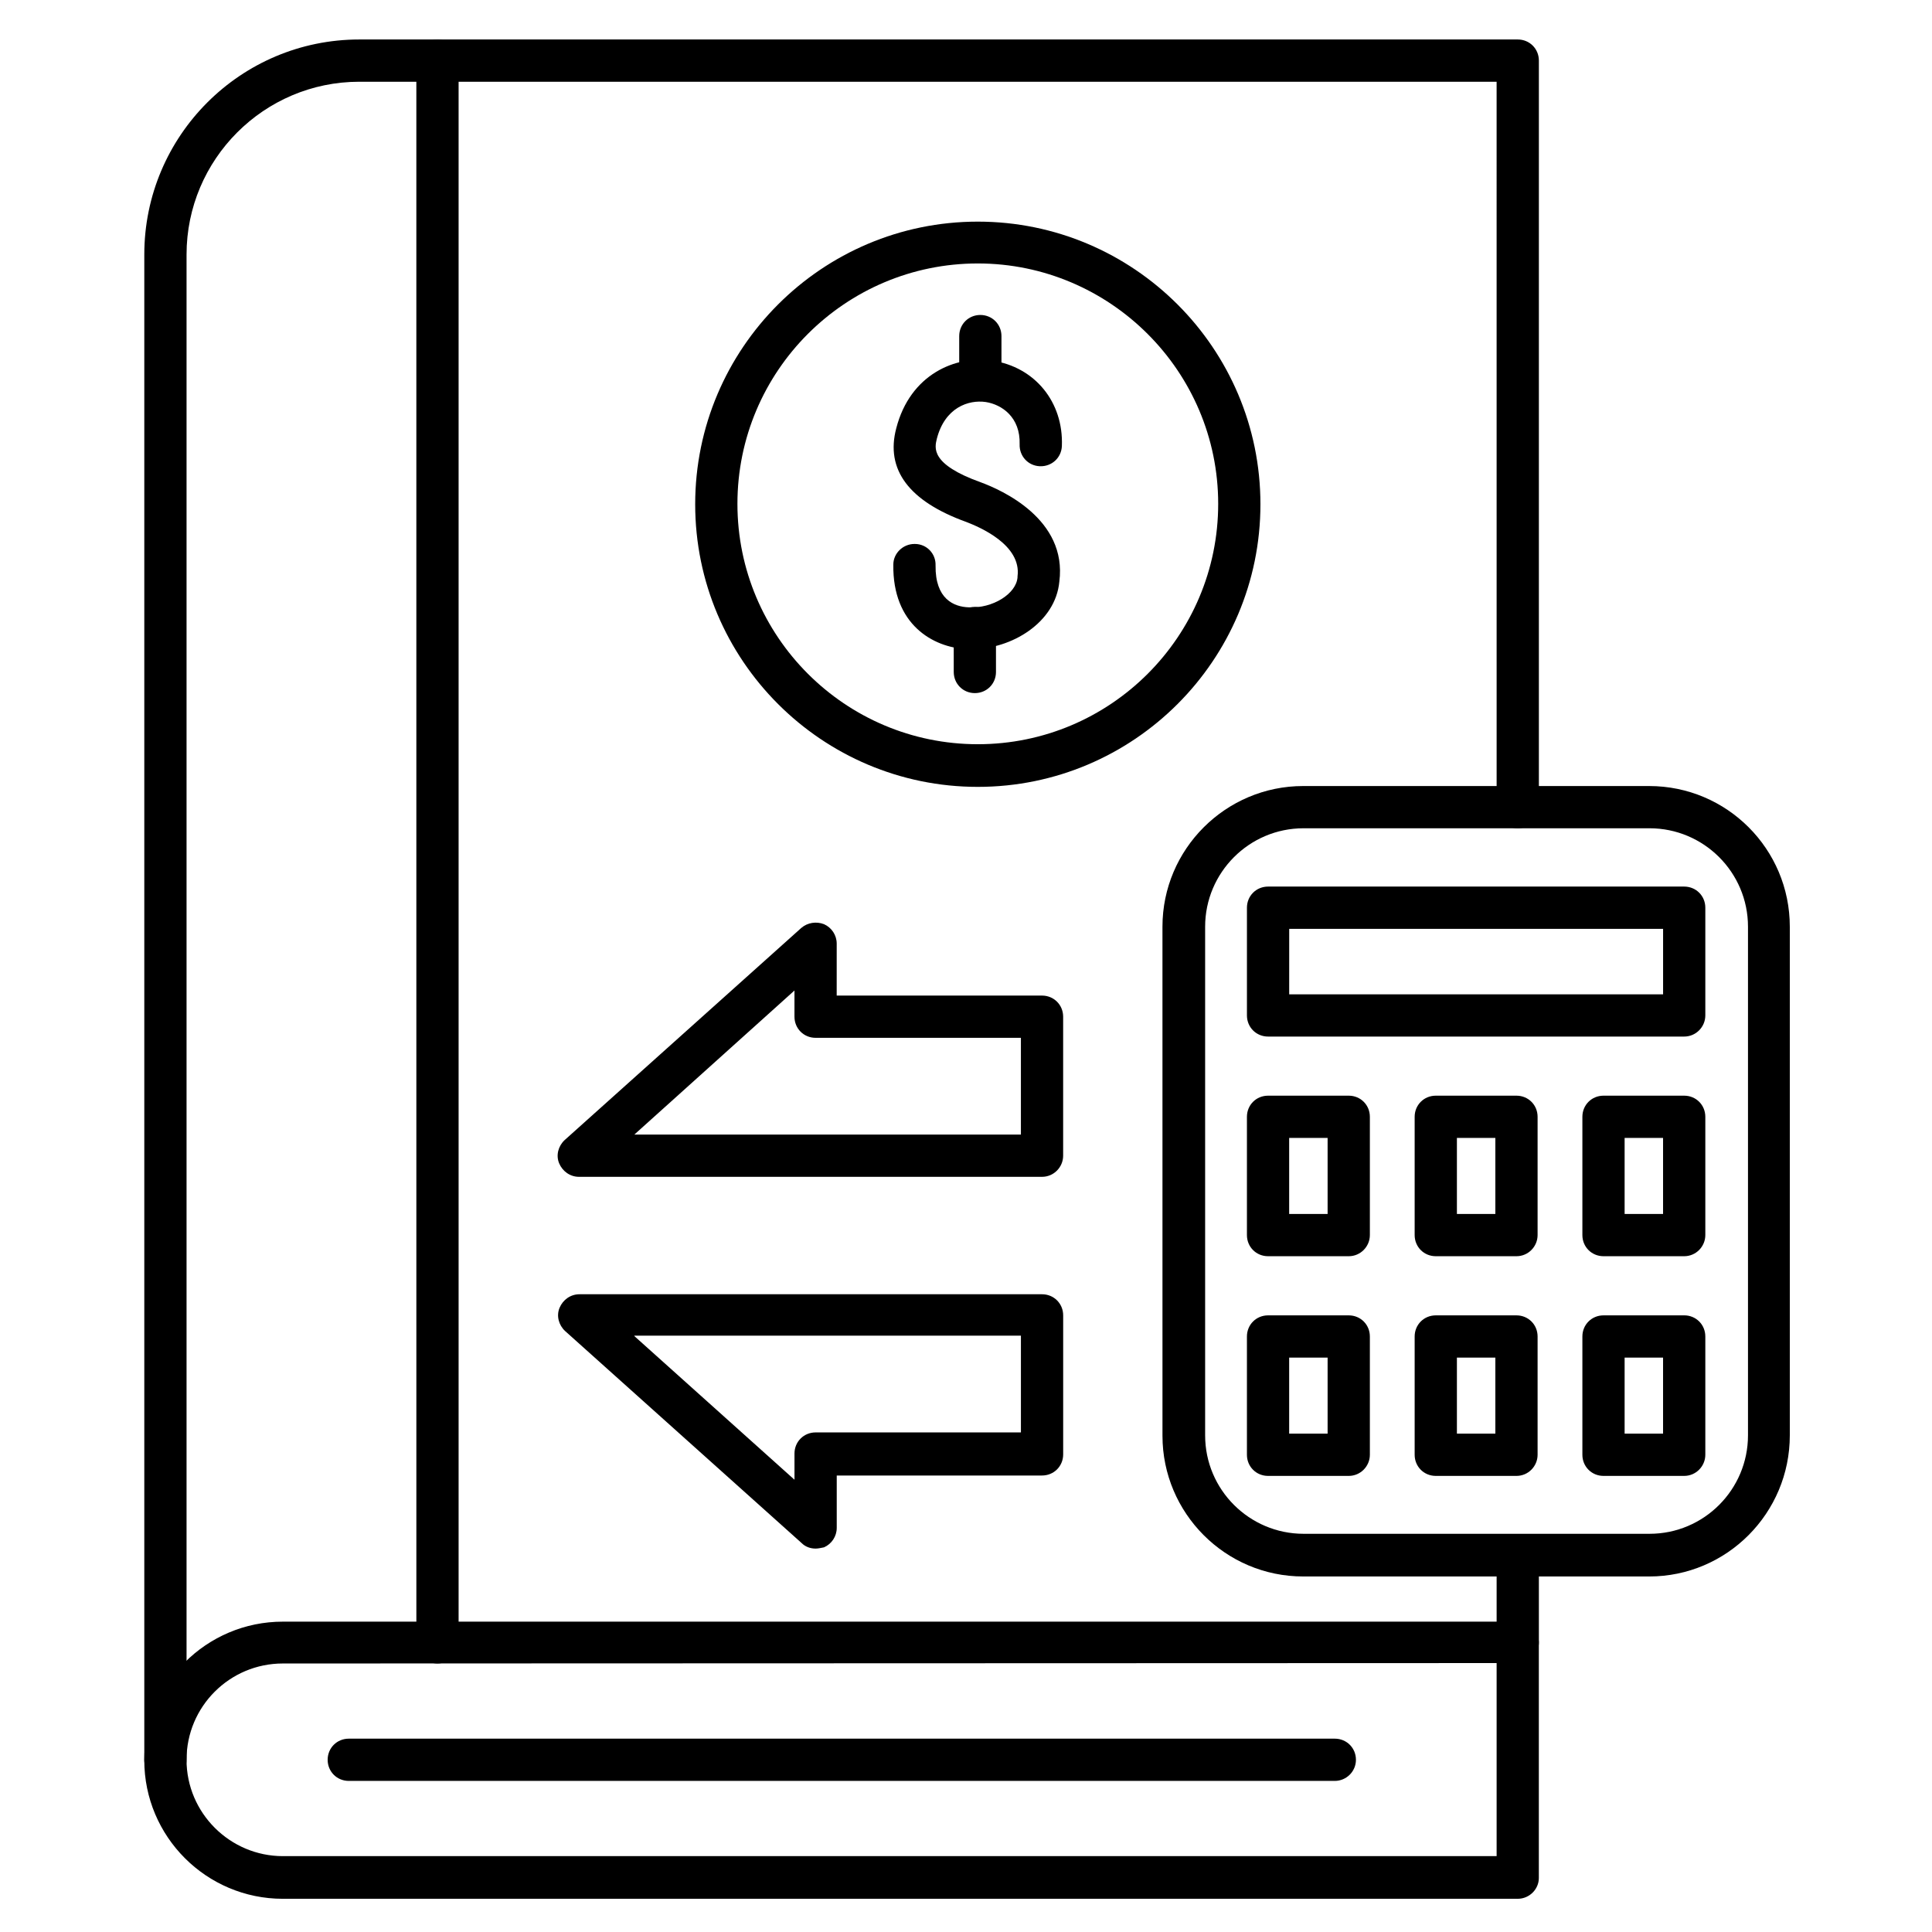
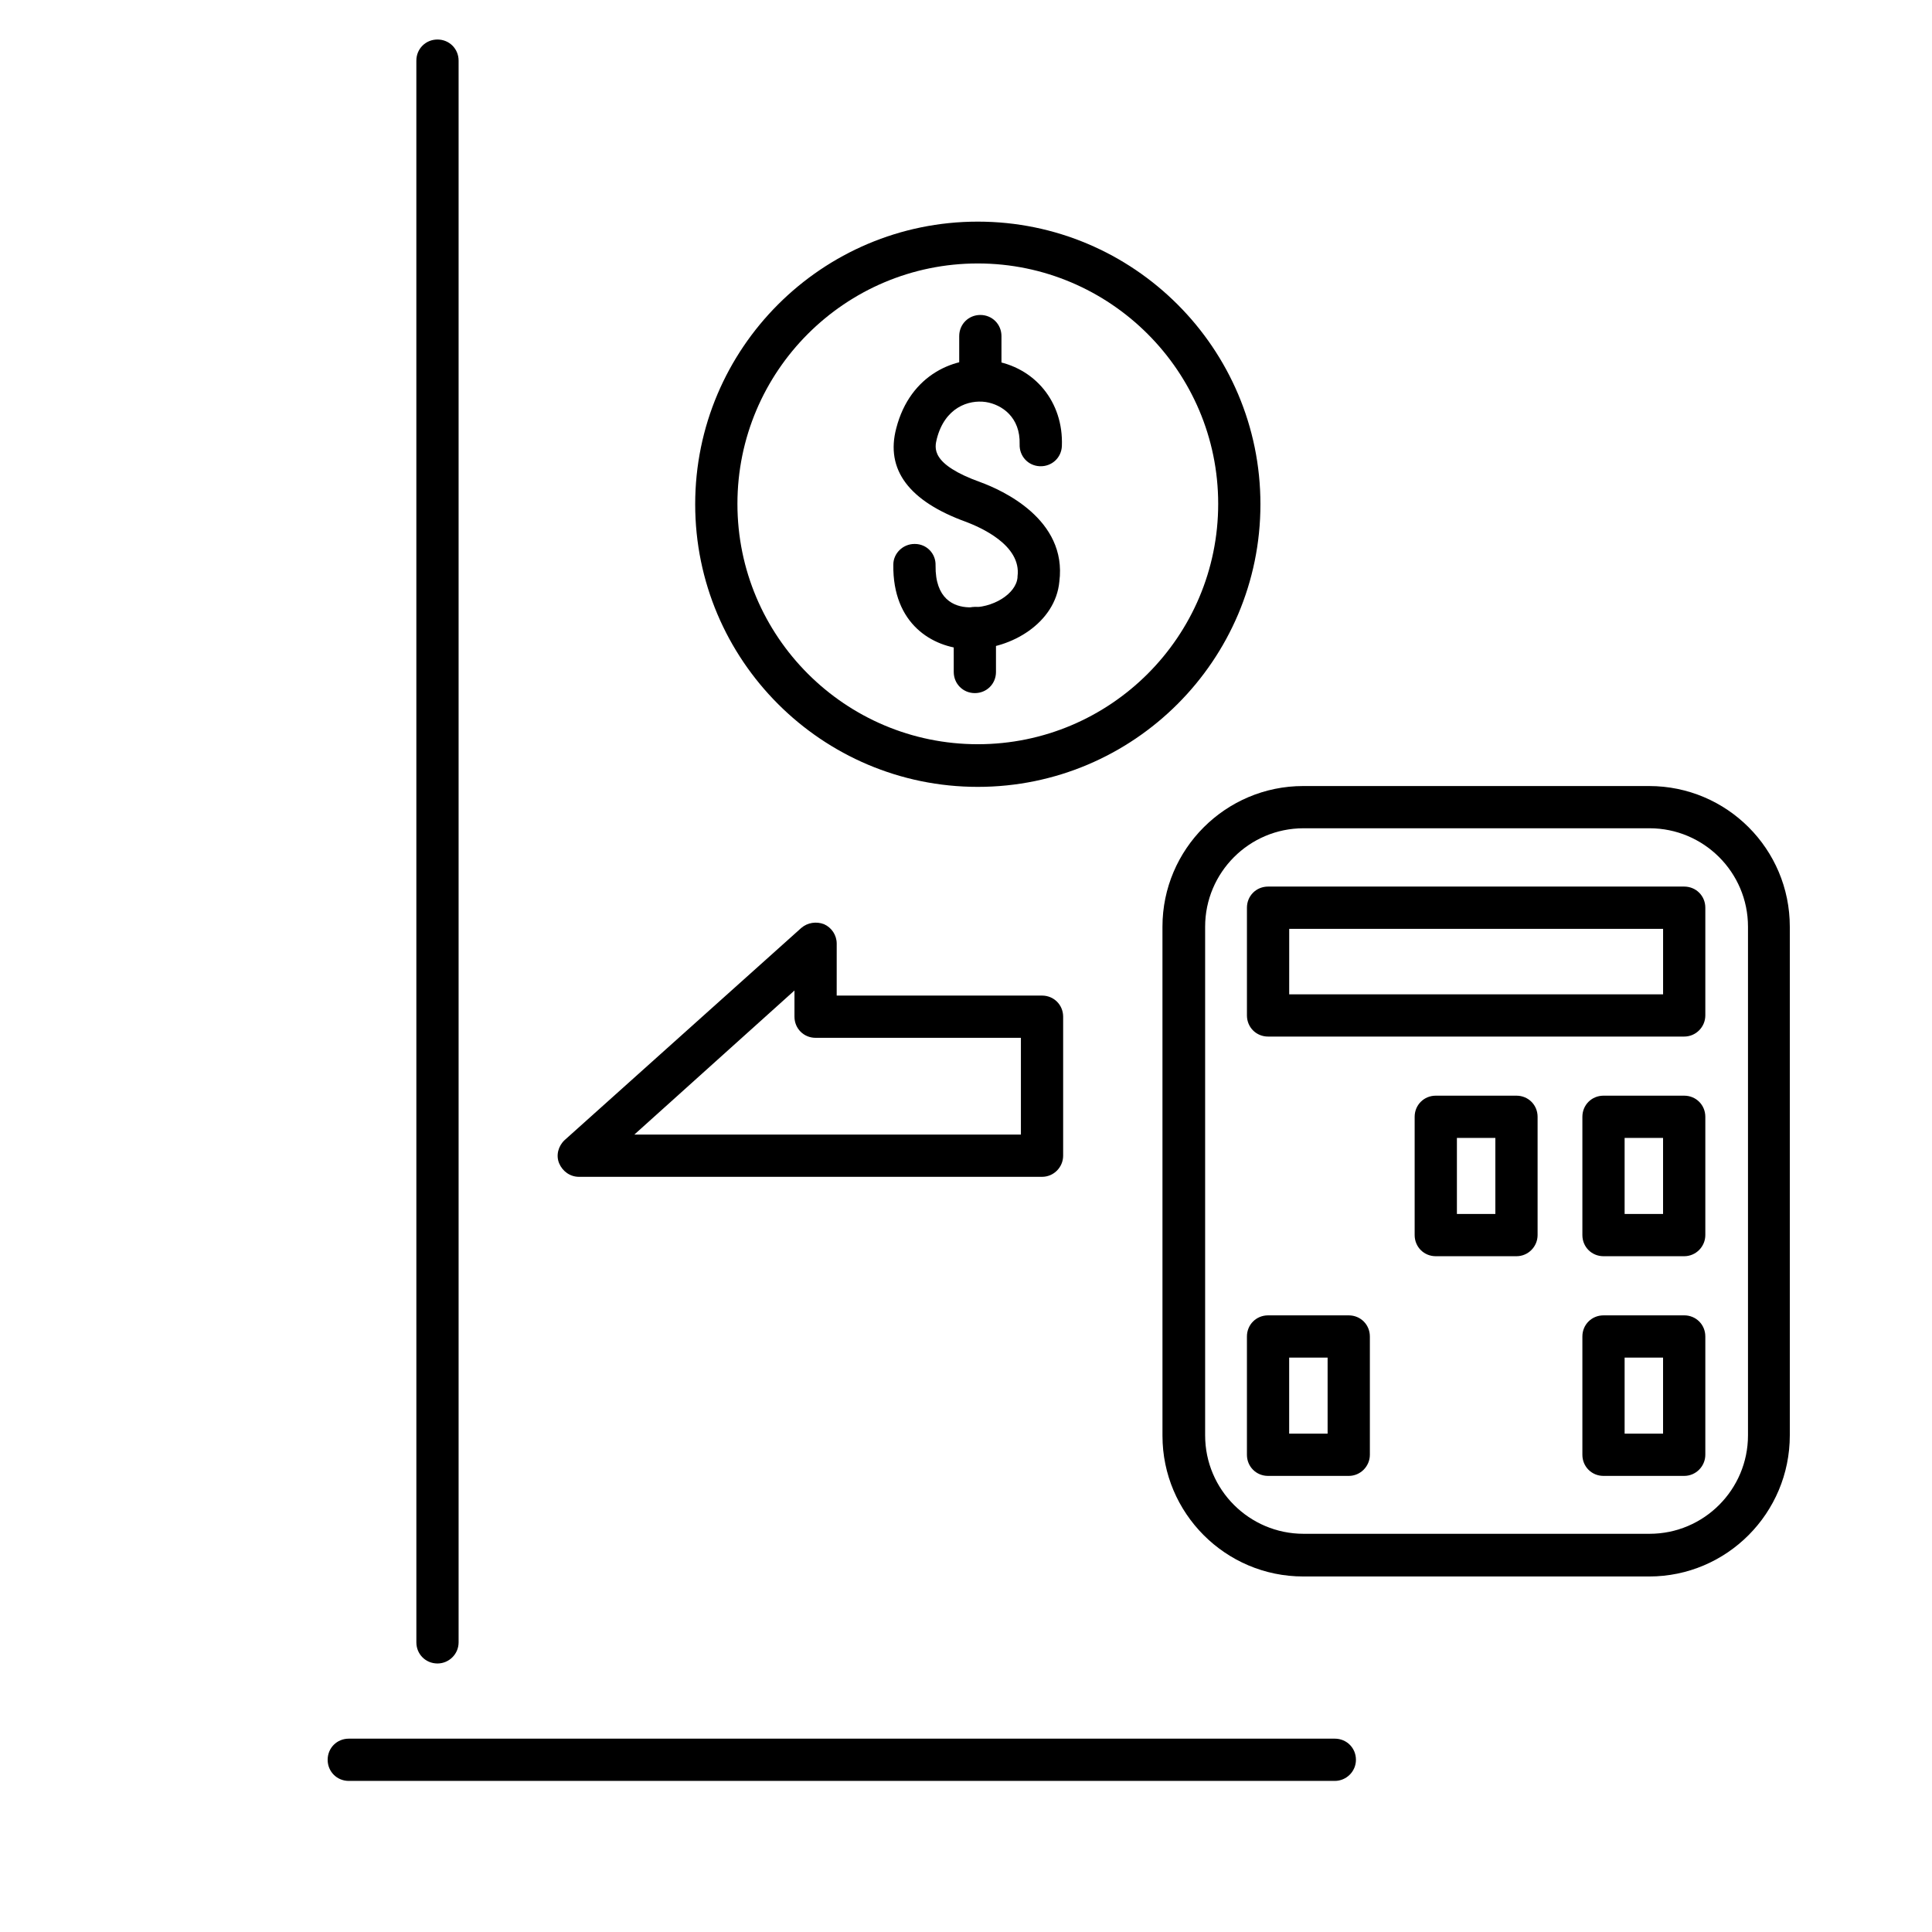
<svg xmlns="http://www.w3.org/2000/svg" fill="#000000" width="800px" height="800px" version="1.1" viewBox="144 144 512 512">
  <g>
-     <path d="m187.84 615.96c-3.137 0-5.598-2.465-5.598-5.598v-398.91c0-31.461 25.527-56.988 56.988-56.988h306.99c3.137 0 5.598 2.465 5.598 5.598v197.83c0 3.137-2.465 5.598-5.598 5.598-3.137 0-5.598-2.465-5.598-5.598l-0.004-192.23h-301.39c-25.301 0-45.789 20.602-45.789 45.789v398.91c0 3.133-2.465 5.598-5.598 5.598zm358.38-31.125c-3.137 0-5.598-2.465-5.598-5.598v-23.062c0-3.137 2.465-5.598 5.598-5.598 3.137 0 5.598 2.465 5.598 5.598v23.062c0 3.137-2.461 5.598-5.598 5.598z" />
-     <path d="m546.21 647.2h-327.25c-20.266 0-36.723-16.457-36.723-36.723 0-20.266 16.457-36.723 36.723-36.723h327.25c3.137 0 5.598 2.465 5.598 5.598v62.359c-0.004 2.914-2.465 5.488-5.602 5.488zm-327.25-62.359c-14.105 0-25.527 11.418-25.527 25.527 0 14.105 11.531 25.527 25.527 25.527h321.66v-51.164z" />
    <path d="m259.94 584.84c-3.137 0-5.598-2.465-5.598-5.598l-0.004-419.17c0-3.137 2.465-5.598 5.598-5.598 3.137 0 5.598 2.465 5.598 5.598v419.17c0.004 3.137-2.574 5.598-5.594 5.598z" />
    <path d="m403.8 250.31c-3.137 0-5.598-2.465-5.598-5.598v-11.645c0-3.137 2.465-5.598 5.598-5.598 3.137 0 5.598 2.465 5.598 5.598v11.645c0 3.133-2.574 5.598-5.598 5.598z" />
    <path d="m402.35 327.68c-3.137 0-5.598-2.465-5.598-5.598l-0.004-11.645c0-3.137 2.465-5.598 5.598-5.598 3.137 0 5.598 2.465 5.598 5.598v11.645c0.004 3.133-2.461 5.598-5.594 5.598z" />
    <path d="m401.45 316.03h-1.23c-9.07-0.449-19.703-6.606-19.48-22.391 0-3.023 2.574-5.484 5.598-5.484h0.113c3.137 0 5.598 2.574 5.484 5.711-0.113 8.844 4.812 10.973 8.844 11.082 6.269 0.336 12.539-3.582 12.875-7.949v-0.223c1.121-8.398-10.078-13.098-13.547-14.441-15.227-5.484-21.496-13.883-18.586-24.855 3.695-14.332 15.785-19.367 25.414-17.914 11.309 1.68 18.922 10.973 18.473 22.617-0.113 3.137-2.688 5.484-5.82 5.375-3.137-0.113-5.484-2.688-5.375-5.82 0.223-7.164-4.703-10.523-8.957-11.195-4.59-0.672-10.859 1.457-12.988 9.742-0.559 2.352-1.793 6.719 11.645 11.531 5.484 2.016 22.953 9.742 20.824 26.309-1.004 10.852-12.648 17.906-23.285 17.906z" />
    <path d="m403.13 352.53c-41.312 0-74.898-33.586-74.898-74.898s33.586-74.898 74.898-74.898 74.898 33.586 74.898 74.898-33.586 74.898-74.898 74.898zm0-138.71c-35.156 0-63.703 28.551-63.703 63.703 0 35.156 28.551 63.703 63.703 63.703 35.156 0 63.703-28.551 63.703-63.703s-28.66-63.703-63.703-63.703z" />
    <path d="m497.74 615.96h-261.31c-3.137 0-5.598-2.465-5.598-5.598 0-3.137 2.465-5.598 5.598-5.598h261.31c3.137 0 5.598 2.465 5.598 5.598 0 3.133-2.574 5.598-5.598 5.598z" />
    <path d="m581.04 561.78h-91.691c-20.602 0-37.281-16.793-37.281-37.281l-0.004-134.91c0-20.602 16.793-37.281 37.281-37.281h91.691c20.602 0 37.281 16.684 37.281 37.281v134.8c0.004 20.602-16.68 37.395-37.277 37.395zm-91.582-198.28c-14.441 0-26.086 11.754-26.086 26.086v134.8c0 14.441 11.754 26.086 26.086 26.086h91.691c14.441 0 26.086-11.754 26.086-26.086v-134.8c0-14.441-11.754-26.086-26.086-26.086z" />
    <path d="m590.33 418.7h-110.28c-3.137 0-5.598-2.465-5.598-5.598v-28.551c0-3.137 2.465-5.598 5.598-5.598h110.28c3.137 0 5.598 2.465 5.598 5.598v28.551c0 3.023-2.465 5.598-5.598 5.598zm-104.68-11.195h99.086v-17.352h-99.082z" />
-     <path d="m501.43 476.91h-21.383c-3.137 0-5.598-2.465-5.598-5.598v-31.348c0-3.137 2.465-5.598 5.598-5.598h21.383c3.137 0 5.598 2.465 5.598 5.598v31.348c0 3.023-2.465 5.598-5.598 5.598zm-15.789-11.195h10.188v-20.152h-10.188z" />
    <path d="m545.88 476.91h-21.383c-3.137 0-5.598-2.465-5.598-5.598v-31.348c0-3.137 2.465-5.598 5.598-5.598h21.383c3.137 0 5.598 2.465 5.598 5.598v31.348c0 3.023-2.461 5.598-5.598 5.598zm-15.785-11.195h10.188v-20.152h-10.188z" />
    <path d="m590.33 476.91h-21.383c-3.137 0-5.598-2.465-5.598-5.598v-31.348c0-3.137 2.465-5.598 5.598-5.598h21.383c3.137 0 5.598 2.465 5.598 5.598v31.348c0 3.023-2.465 5.598-5.598 5.598zm-15.789-11.195h10.188v-20.152h-10.188z" />
    <path d="m501.43 535.13h-21.383c-3.137 0-5.598-2.465-5.598-5.598v-31.348c0-3.137 2.465-5.598 5.598-5.598h21.383c3.137 0 5.598 2.465 5.598 5.598v31.348c0 3.019-2.465 5.598-5.598 5.598zm-15.789-11.195h10.188v-20.152h-10.188z" />
-     <path d="m545.88 535.13h-21.383c-3.137 0-5.598-2.465-5.598-5.598v-31.348c0-3.137 2.465-5.598 5.598-5.598h21.383c3.137 0 5.598 2.465 5.598 5.598v31.348c0 3.019-2.461 5.598-5.598 5.598zm-15.785-11.195h10.188v-20.152h-10.188z" />
    <path d="m590.33 535.13h-21.383c-3.137 0-5.598-2.465-5.598-5.598v-31.348c0-3.137 2.465-5.598 5.598-5.598l21.383-0.004c3.137 0 5.598 2.465 5.598 5.598v31.348c0 3.023-2.465 5.602-5.598 5.602zm-15.789-11.195h10.188v-20.152h-10.188z" />
    <path d="m420.15 455.87h-122.71c-2.352 0-4.367-1.457-5.262-3.582-0.895-2.129-0.223-4.59 1.457-6.156l62.695-56.203c1.68-1.457 4.031-1.793 6.047-1.008 2.016 0.895 3.359 2.91 3.359 5.148l-0.004 13.77h54.414c3.137 0 5.598 2.465 5.598 5.598v36.836c0 3.019-2.465 5.598-5.598 5.598zm-108.04-11.199h102.44v-25.637h-54.41c-3.137 0-5.598-2.465-5.598-5.598v-6.941z" />
-     <path d="m360.14 554.39c-1.344 0-2.688-0.449-3.695-1.457l-62.695-56.203c-1.68-1.566-2.352-4.031-1.457-6.156 0.895-2.129 2.91-3.582 5.262-3.582h122.6c3.137 0 5.598 2.465 5.598 5.598v36.836c0 3.137-2.465 5.598-5.598 5.598h-54.41v13.883c0 2.238-1.344 4.254-3.359 5.148-0.672 0.113-1.457 0.336-2.242 0.336zm-48.027-56.312 42.434 38.066v-6.941c0-3.137 2.465-5.598 5.598-5.598h54.41v-25.637l-102.44-0.004z" />
  </g>
</svg>